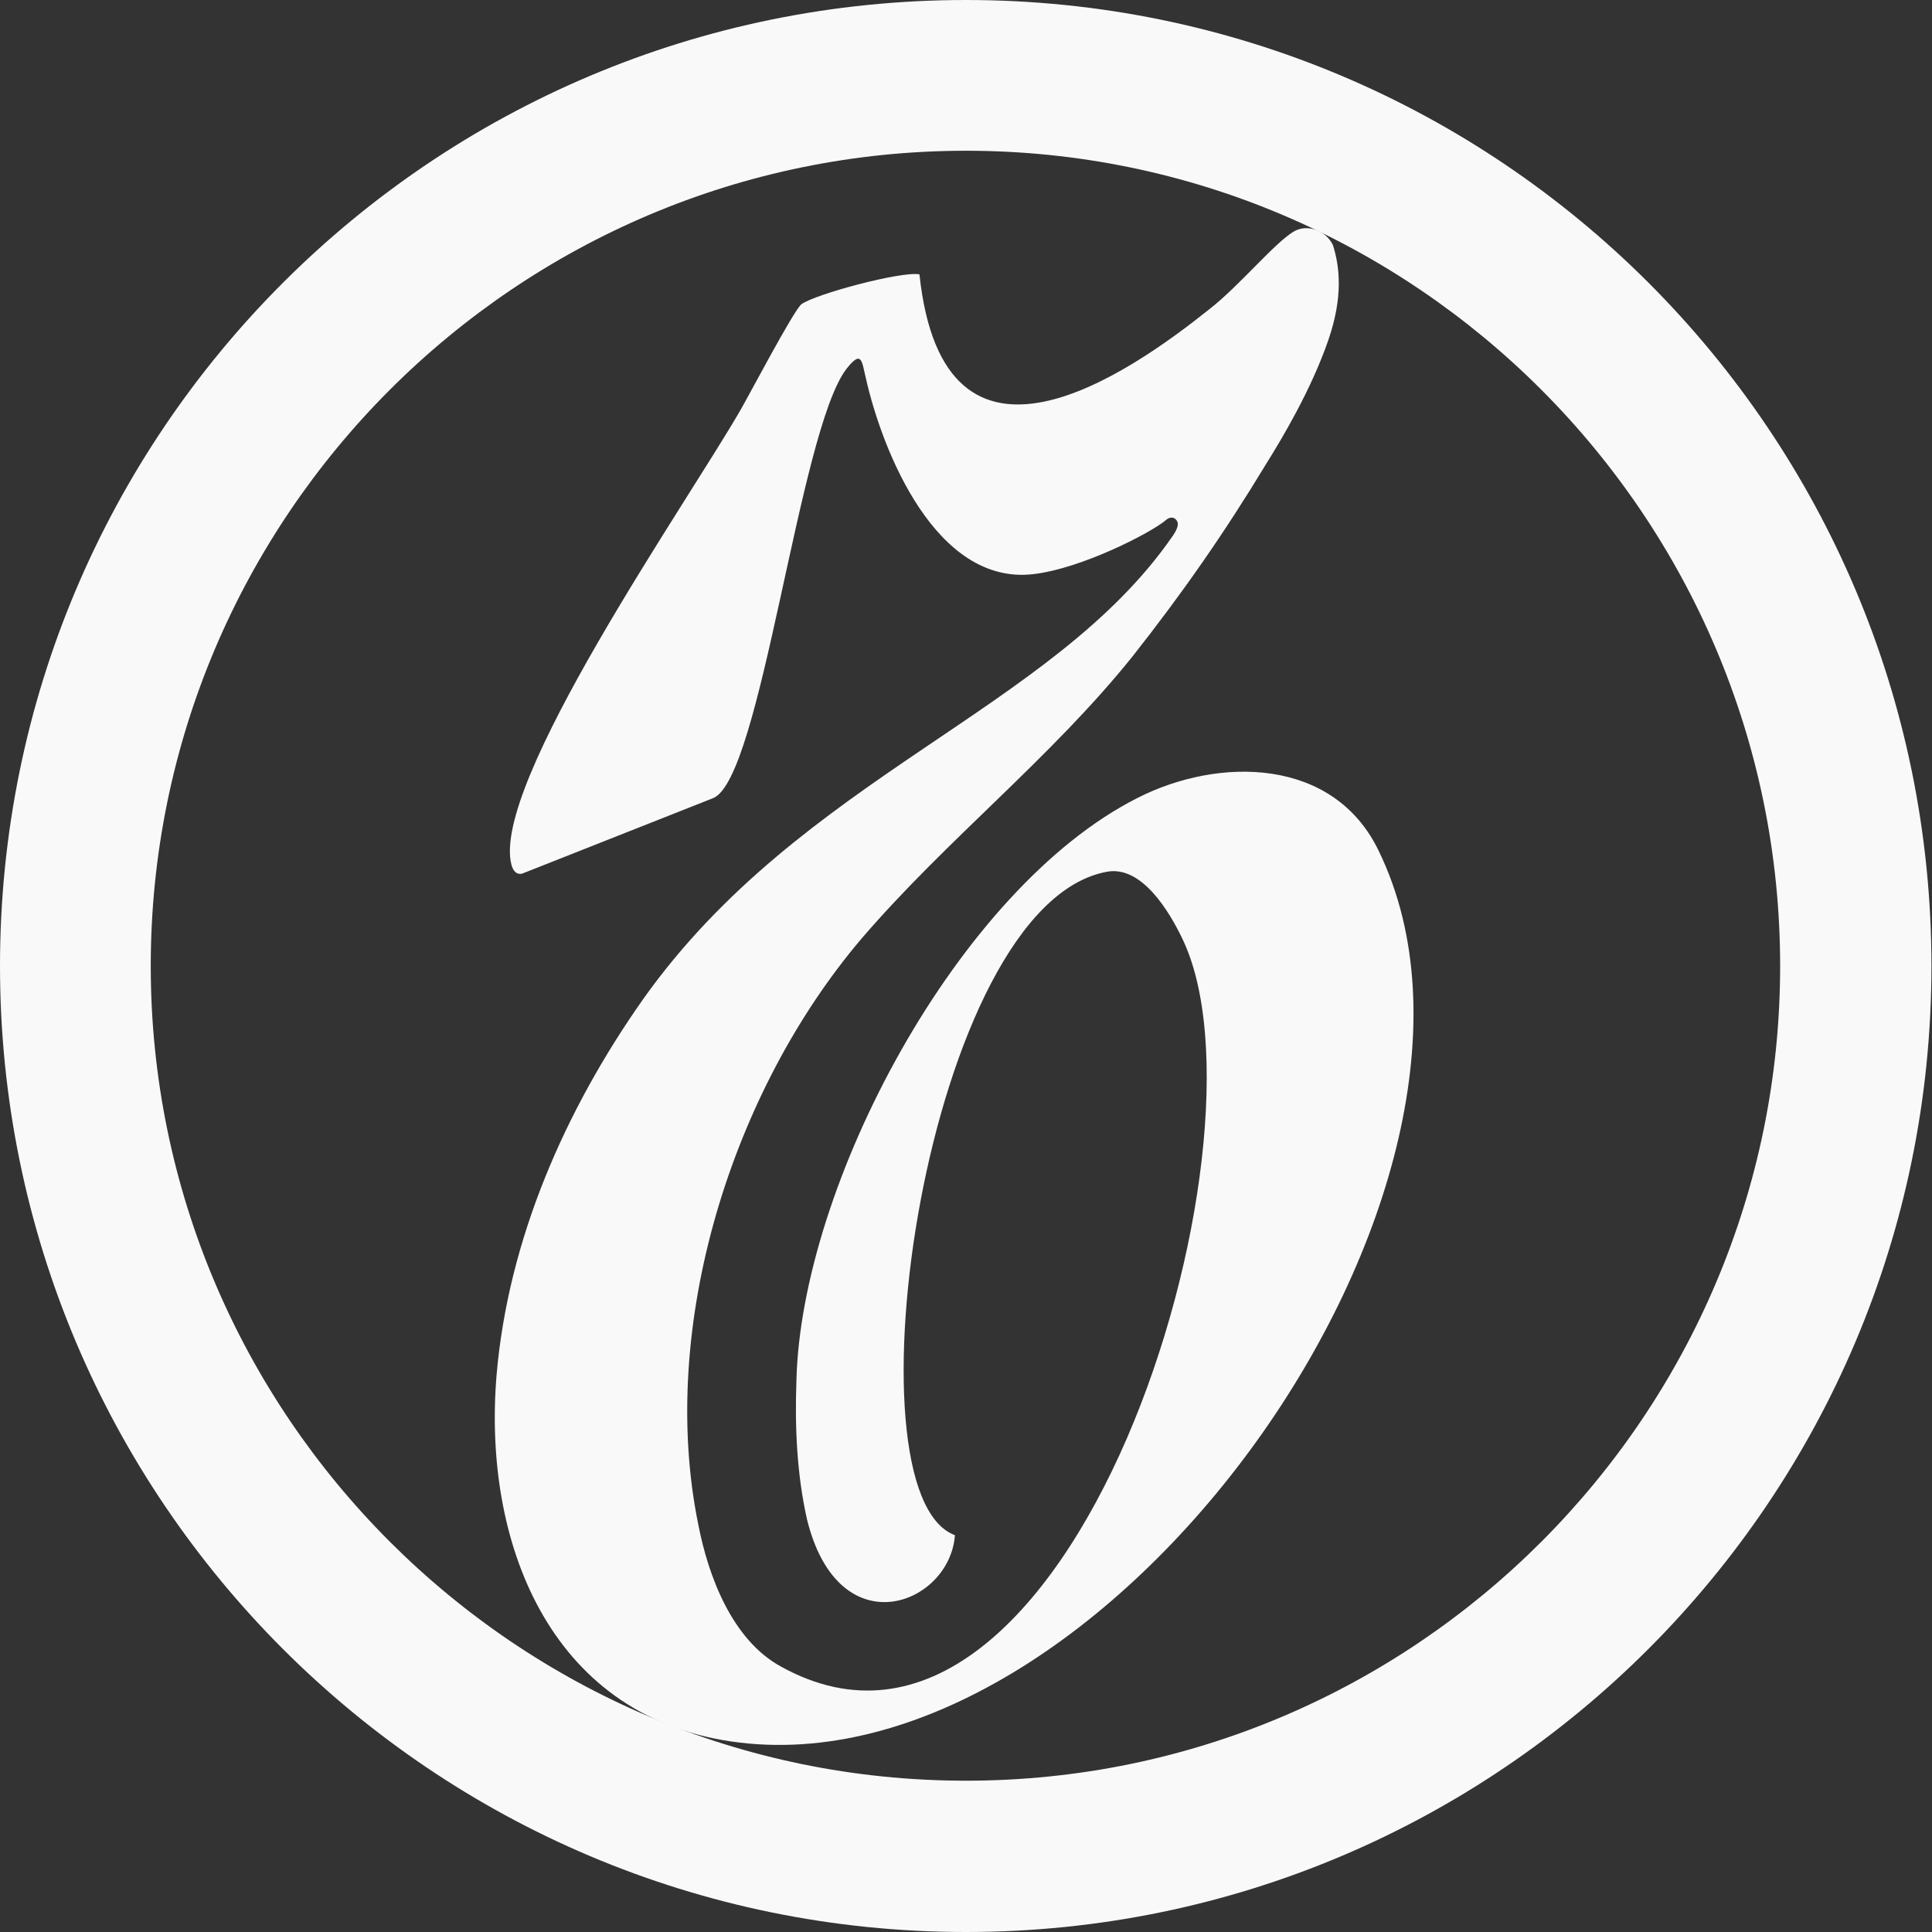
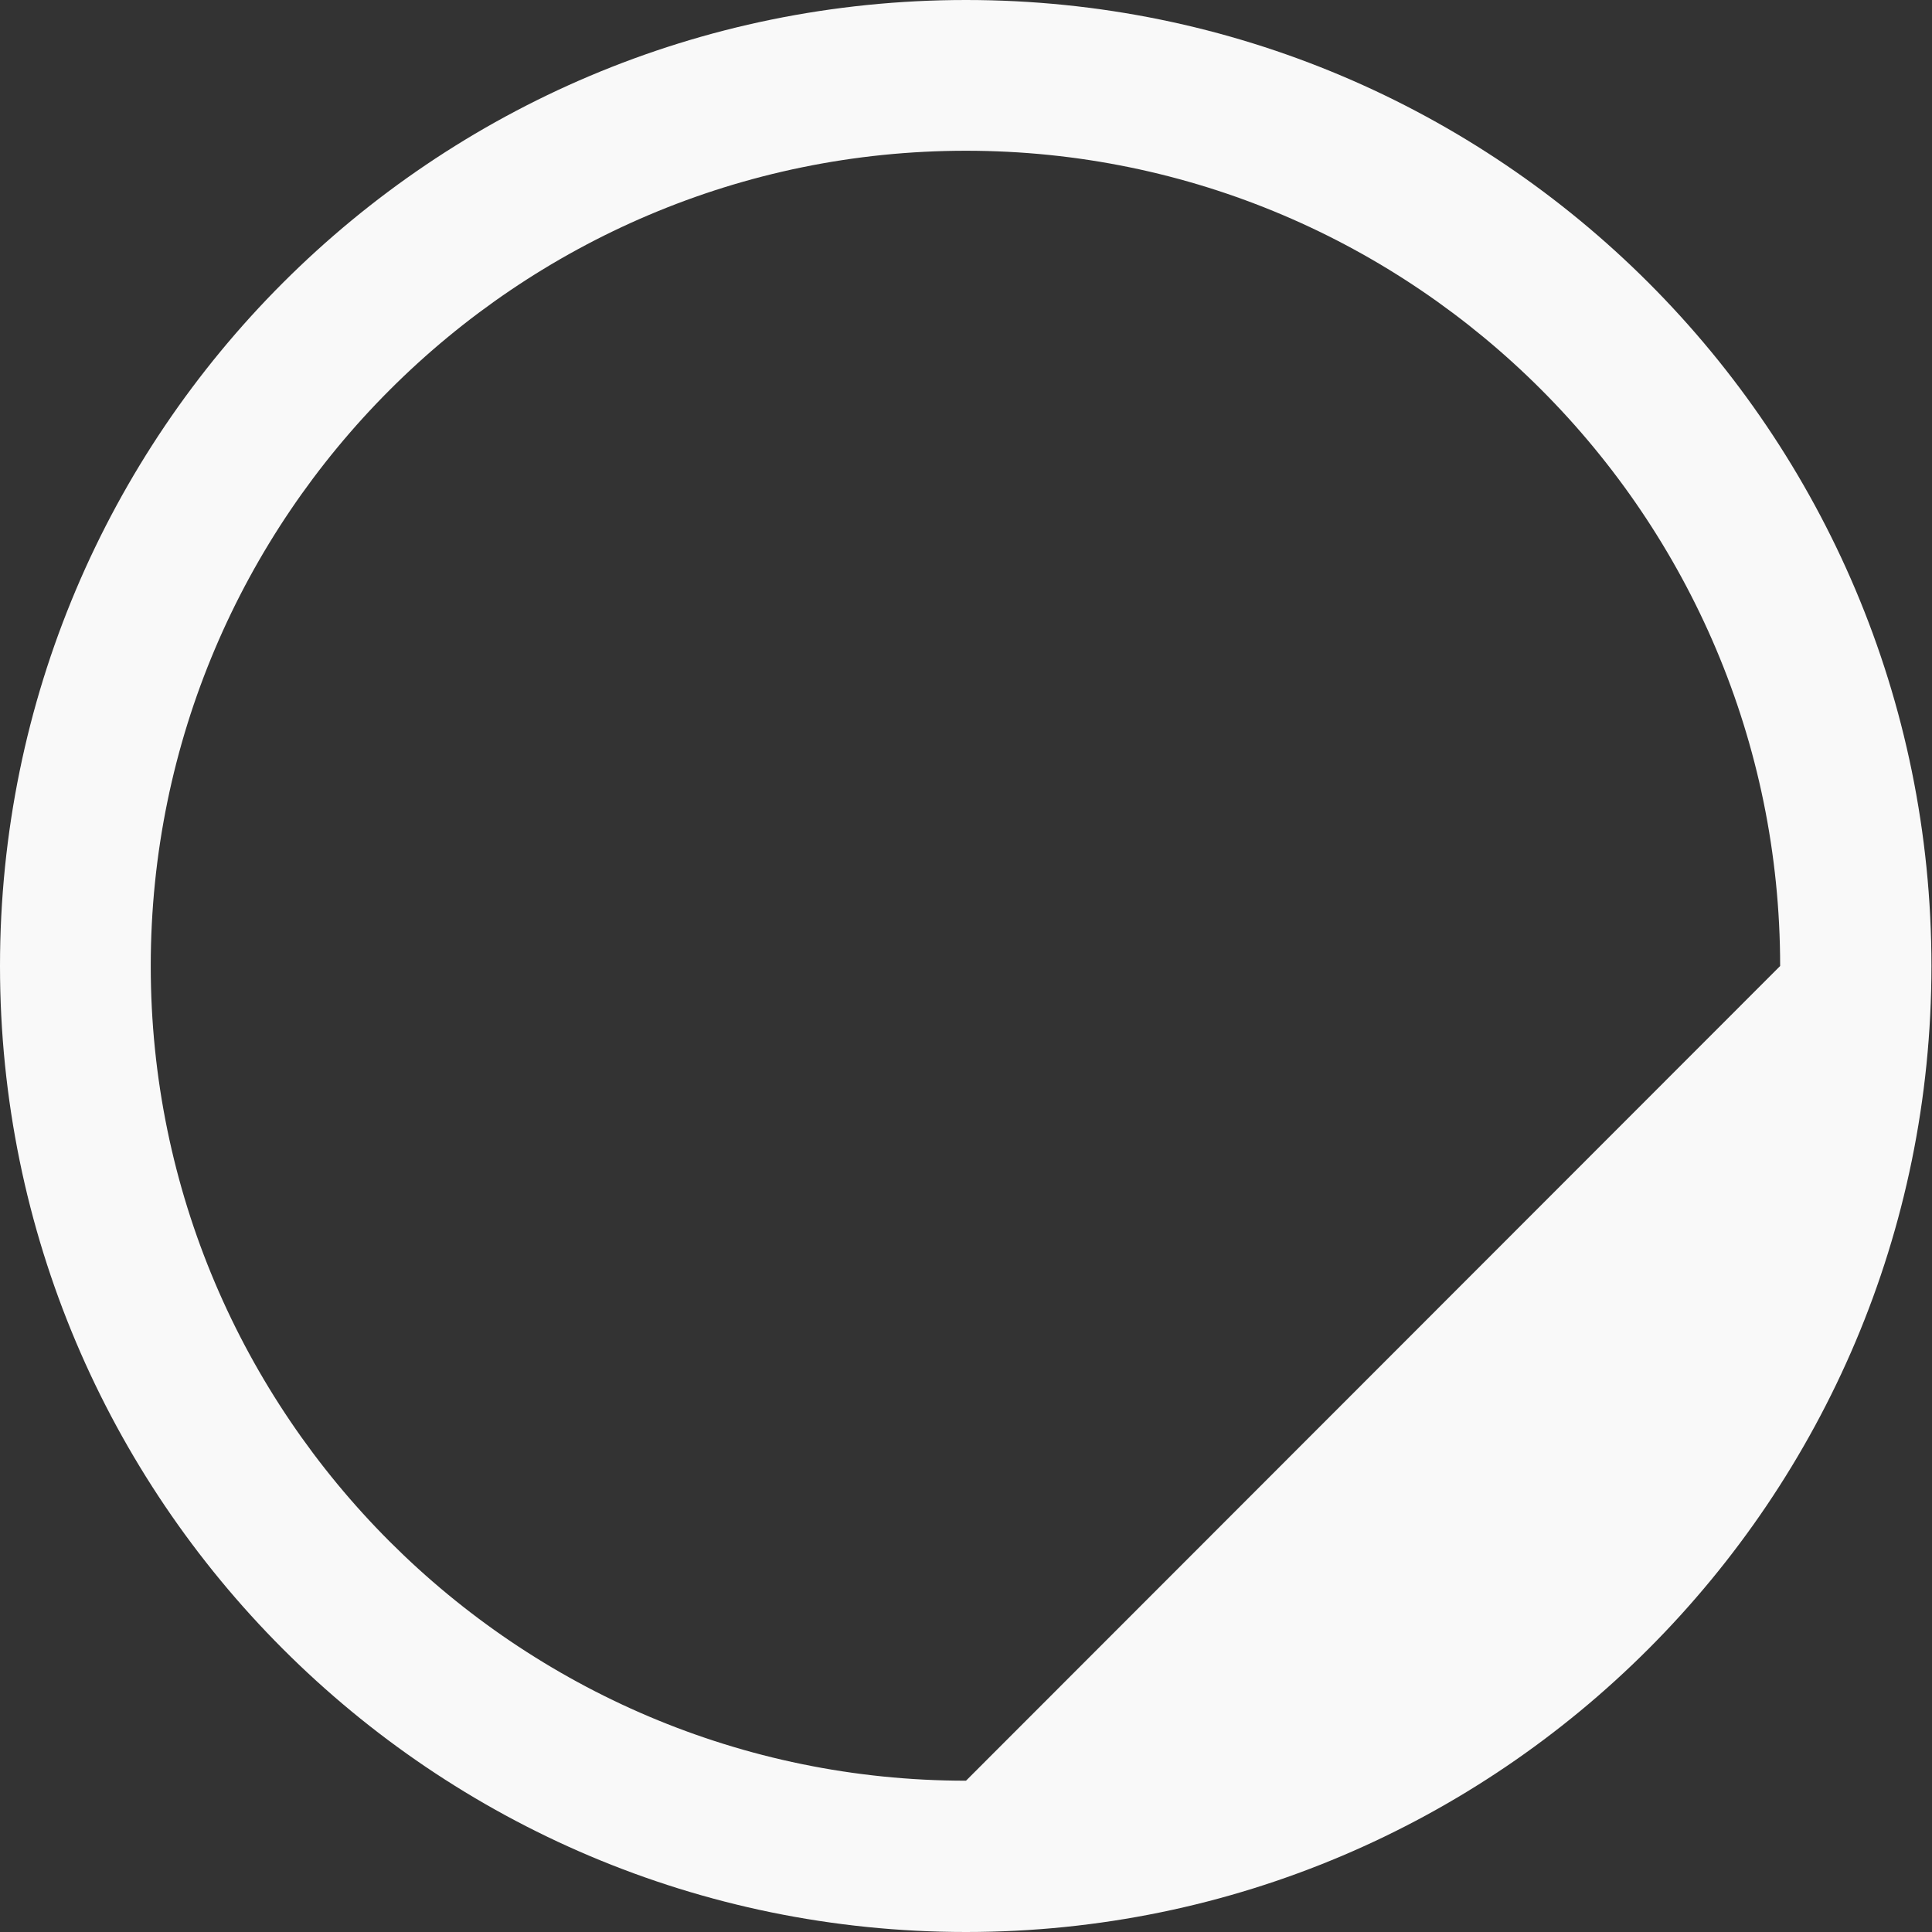
<svg xmlns="http://www.w3.org/2000/svg" width="34.86" height="34.86" viewBox="0 0 34.86 34.86" fill="none">
  <rect x="0" y="0" width="34.86" height="34.86" fill="#333333" stroke="none" />
  <desc>
			Created with Pixso.
	</desc>
  <defs />
-   <path id="Vector" d="M17.43 0C7.8 0 0 7.8 0 17.43C0 27.05 7.8 34.86 17.43 34.86C27.05 34.86 34.85 27.04 34.85 17.43C34.85 7.8 27.05 0 17.43 0ZM17.43 32.13C9.32 32.13 2.72 25.53 2.72 17.43C2.72 9.32 9.32 2.72 17.43 2.72C25.53 2.72 32.12 9.32 32.12 17.43C32.12 25.53 25.53 32.13 17.43 32.13Z" fill="#F9F9F9" fill-opacity="1" fill-rule="nonzero" />
-   <path id="Vector" d="M16.59 4.95C17.03 9.09 20.38 6.73 21.82 5.58C22.36 5.16 22.99 4.39 23.34 4.18C23.57 4.04 23.91 4.14 24.05 4.42C24.18 4.83 24.23 5.37 23.97 6.13C23.66 7.03 23.14 7.9 22.84 8.38C22.09 9.62 21.33 10.71 20.43 11.85C18.96 13.68 17.08 15.15 15.55 16.93C13.2 19.69 11.87 23.94 12.6 27.51C12.78 28.44 13.21 29.59 14.09 30.07C19.3 32.96 23.11 20.59 21.33 16.93C21.1 16.45 20.6 15.61 19.97 15.73C16.71 16.33 15.19 26.94 17.23 27.7C17.14 28.96 15.13 29.74 14.56 27.41C14.38 26.61 14.34 25.75 14.37 24.92C14.45 21.39 17.28 16.04 20.52 14.4C21.99 13.65 24.07 13.66 24.88 15.36C27.79 21.36 19.96 32.43 13.18 31.42C9.89 30.93 8.71 27.79 8.96 24.81C9.17 22.36 10.2 20.02 11.61 18.02C14.47 14 18.98 12.83 21.16 9.67C21.16 9.67 21.24 9.56 21.25 9.48C21.27 9.39 21.16 9.27 21.03 9.39C20.77 9.61 19.52 10.26 18.64 10.36C16.89 10.56 15.92 8.15 15.62 6.81C15.55 6.52 15.55 6.3 15.27 6.66C14.41 7.79 13.74 14.04 12.87 14.4L9.43 15.76C9.43 15.76 9.29 15.82 9.23 15.61C8.84 14.17 12.38 9.1 13.36 7.4C13.49 7.18 14.32 5.6 14.46 5.49C14.7 5.31 16.26 4.89 16.59 4.95Z" fill="#F9F9F9" fill-opacity="1" fill-rule="nonzero" />
+   <path id="Vector" d="M17.43 0C7.8 0 0 7.8 0 17.43C0 27.05 7.8 34.86 17.43 34.86C27.05 34.86 34.85 27.04 34.85 17.43C34.85 7.8 27.05 0 17.43 0ZM17.43 32.13C9.32 32.13 2.72 25.53 2.72 17.43C2.72 9.32 9.32 2.72 17.43 2.72C25.53 2.72 32.12 9.32 32.12 17.43Z" fill="#F9F9F9" fill-opacity="1" fill-rule="nonzero" />
</svg>